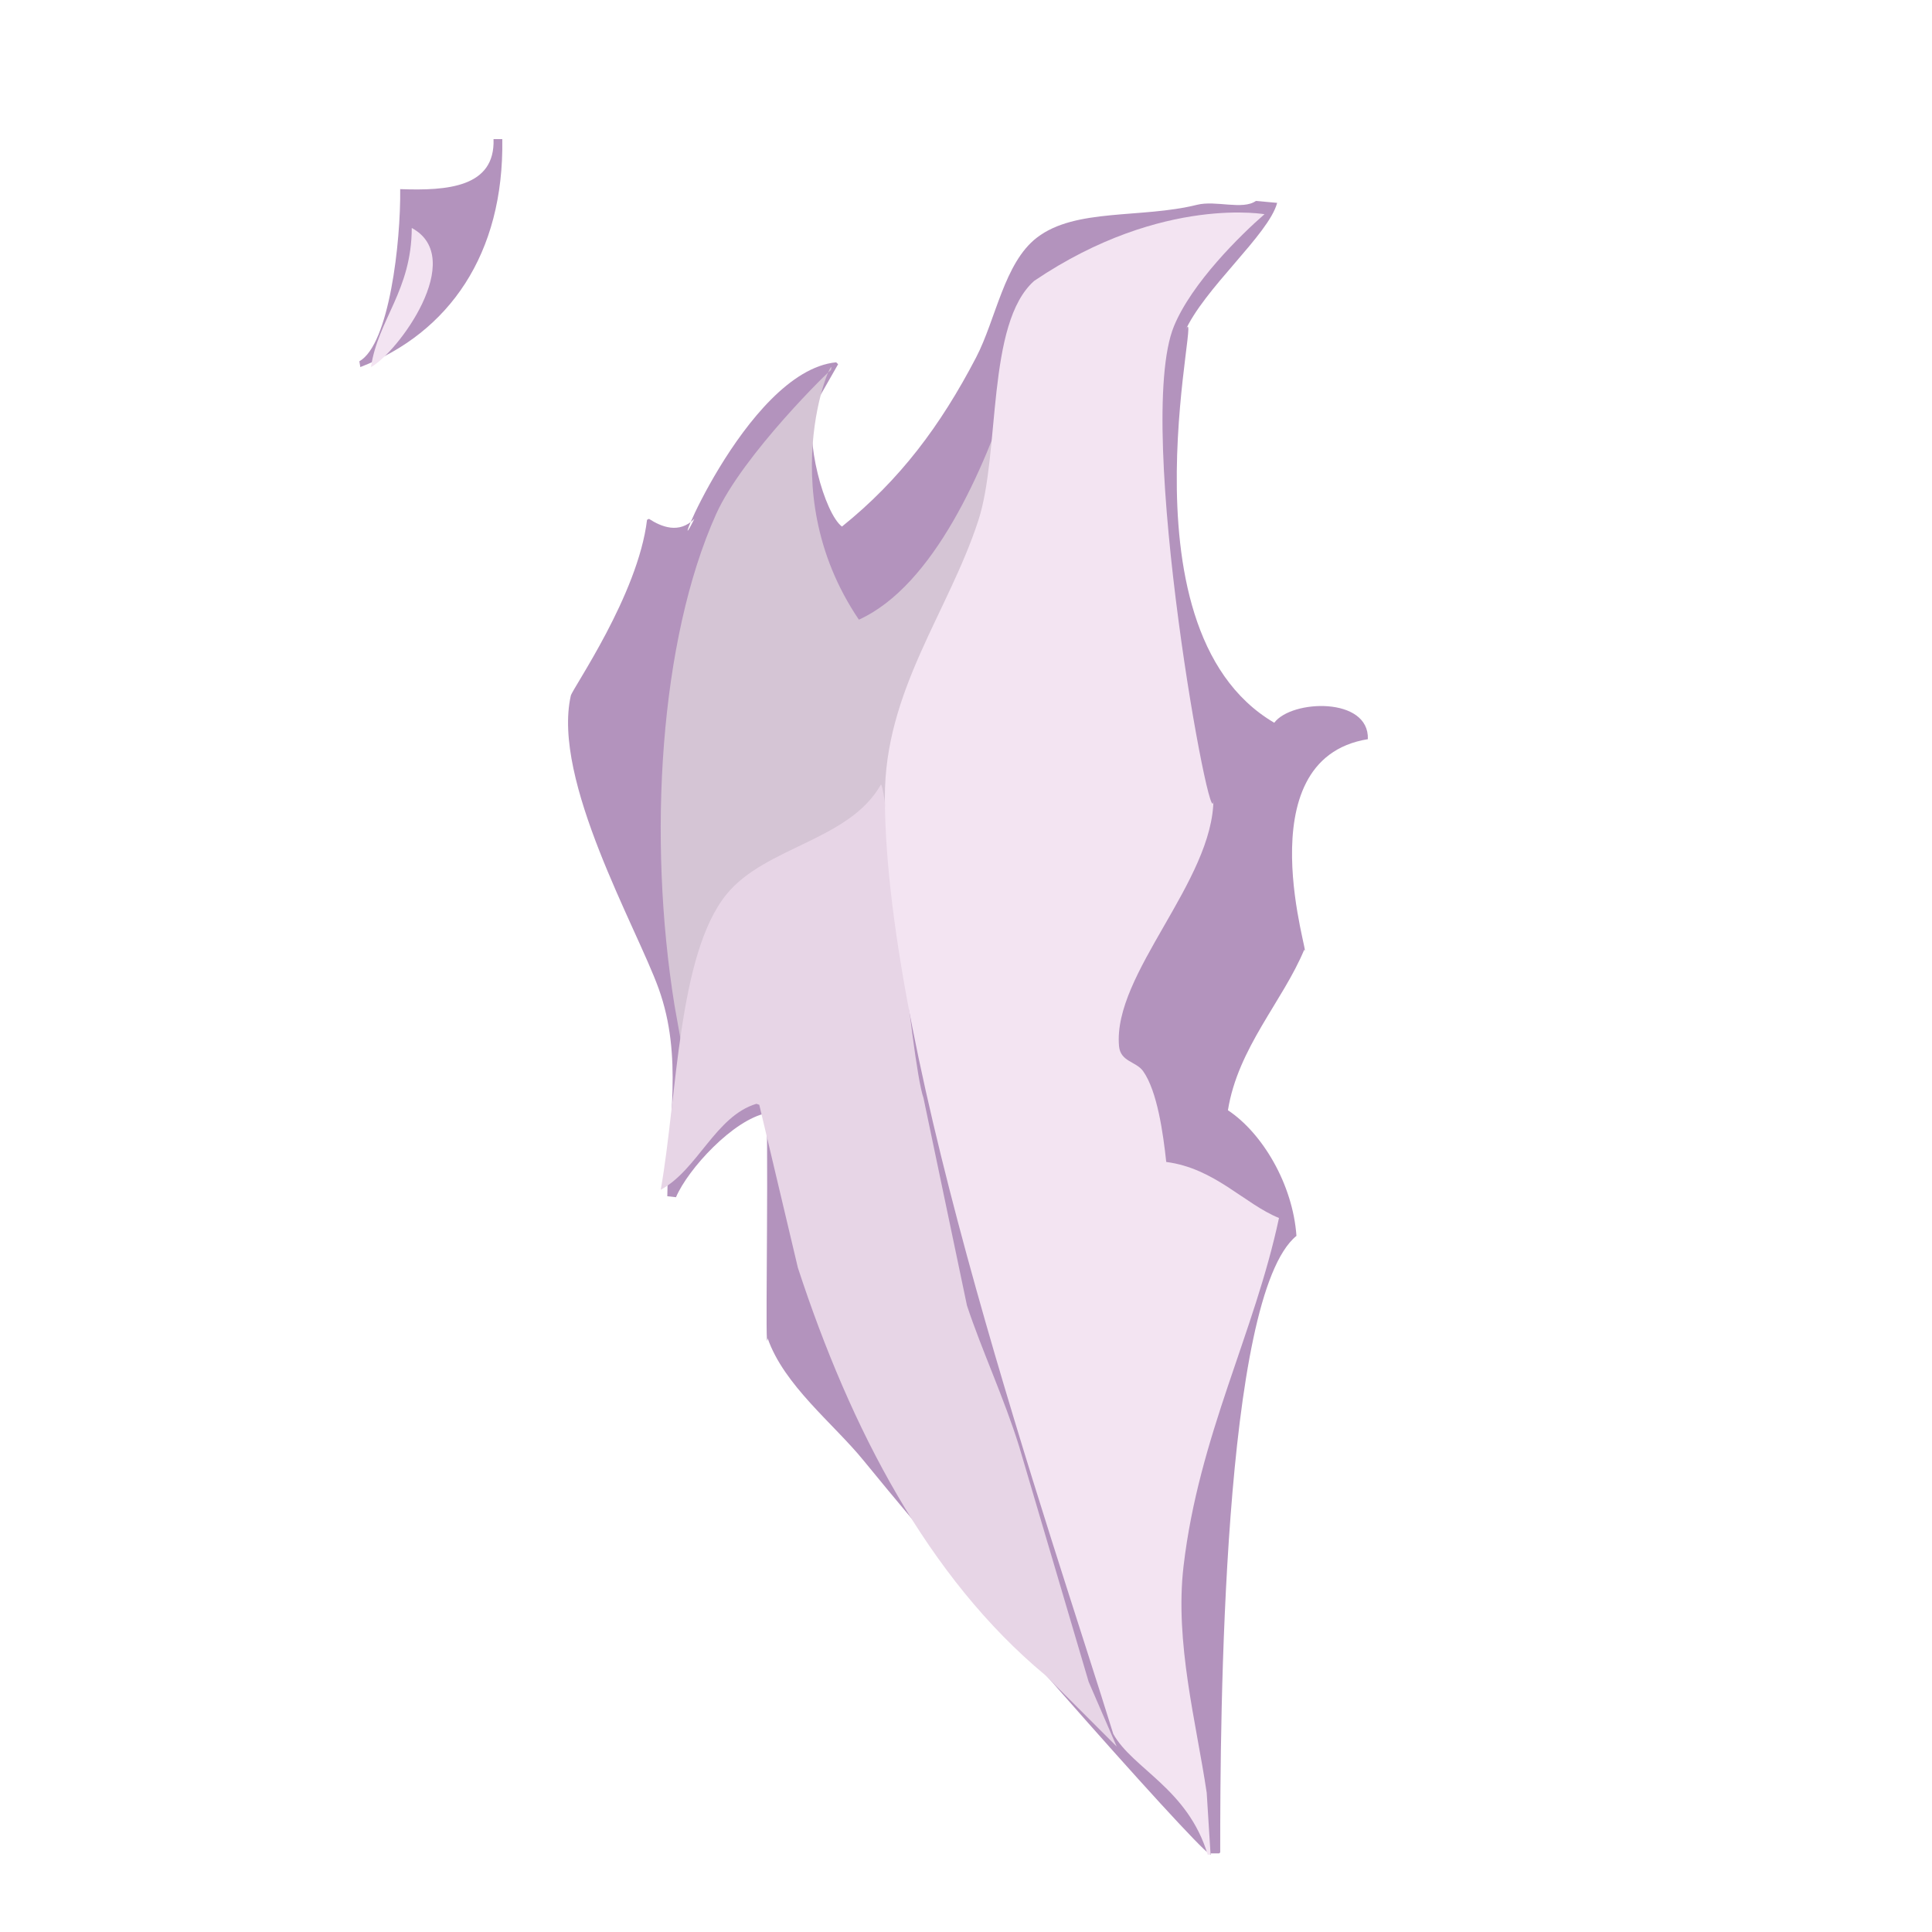
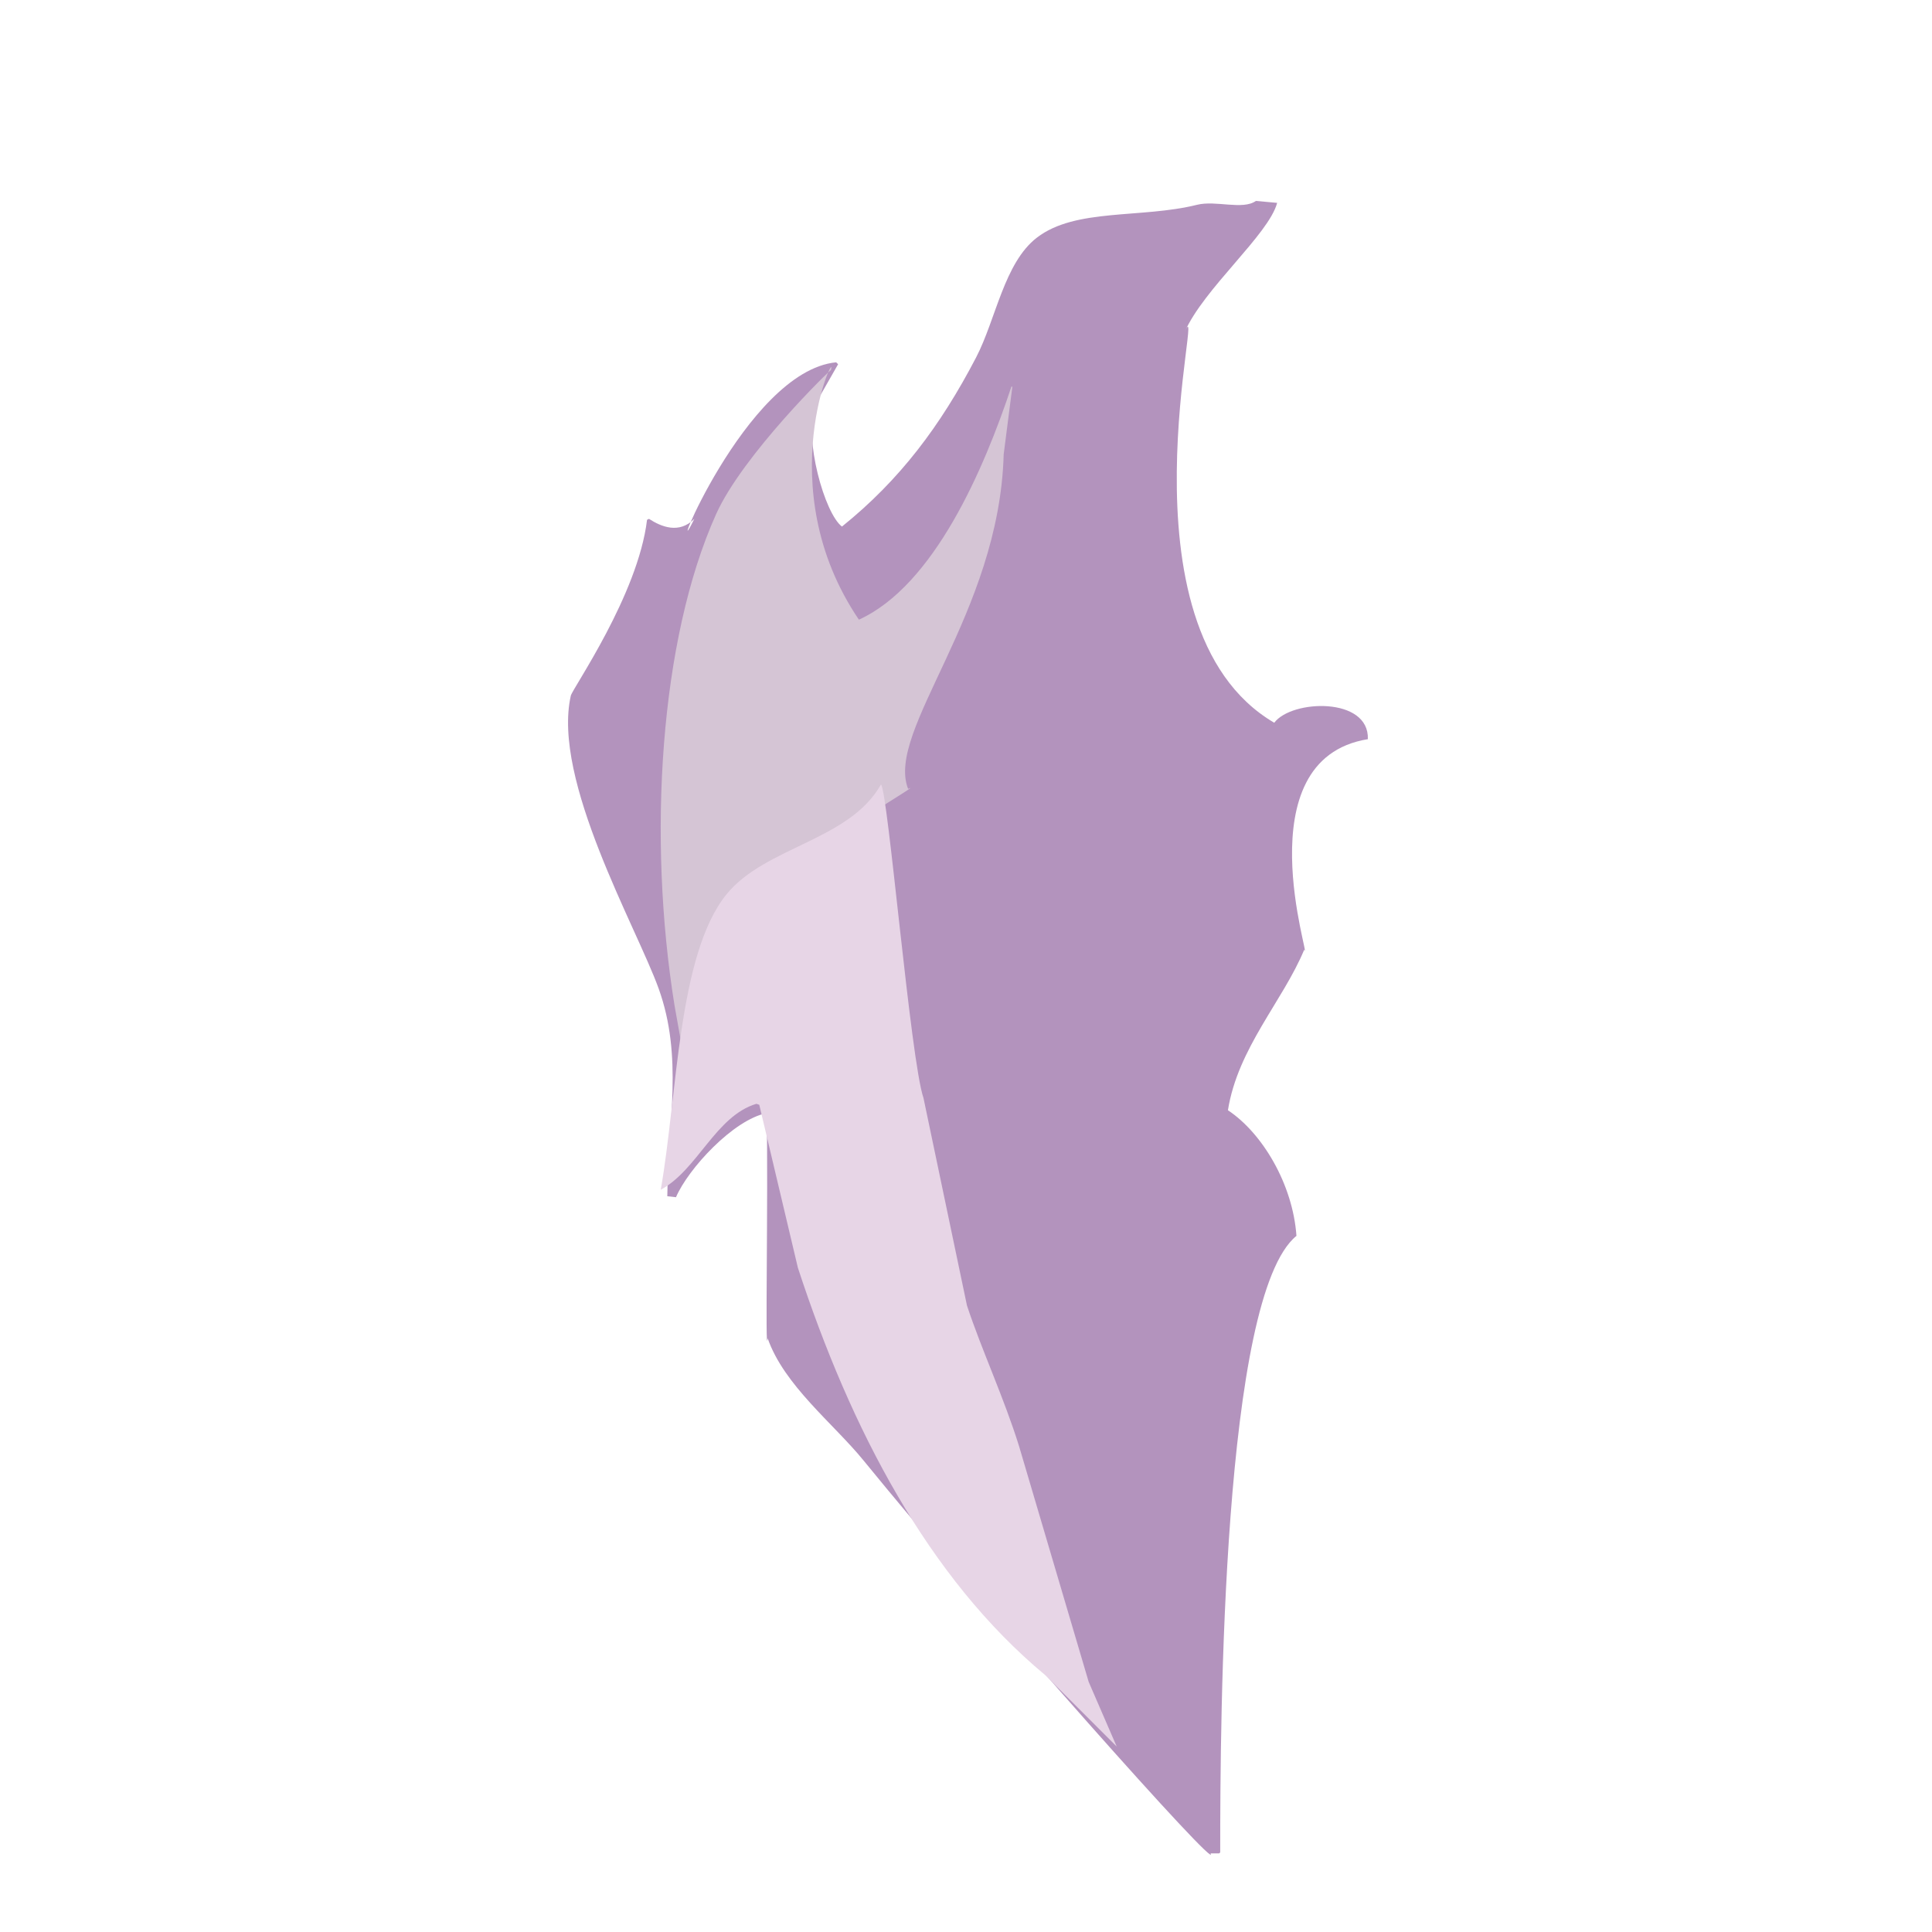
<svg xmlns="http://www.w3.org/2000/svg" width="500" height="500" fill-rule="evenodd">
  <path d="M325.031 52l5.494.5c-2.167 8.208-19.086 22.252-23.975 33.512 6.023-13.872-19.092 76.226 23.226 101.035 4.507-6.036 24.619-6.739 24.224 4.251-32.451 5.263-14.37 58.335-16.483 54.519-5.526 13.271-17.151 25.383-19.729 41.515 8.886 5.879 16.794 19.129 17.732 32.511-19.159 15.585-19.746 124.714-19.73 159.555l-.249.25h-2.248c2.83 5.813-57.462-61.991-89.9-101.785-7.676-9.415-20.483-19.34-24.724-31.511-.688 6.3.169-36.668-.25-58.27-8.595 1.657-20.344 14.417-23.475 21.757l-2.247-.25c.232-19.371 4.114-36.084-2.248-53.768-5.688-15.812-27.657-53.937-22.726-75.777.411-1.818 17.4-26.047 19.729-45.515l.5-.25c3.155 2.036 7.777 4 11.737 0-8.027 16.386 13.1-38.227 36.711-40.514l.5.5-5.994 10.5c-2.944 8.843 2.524 28.174 6.993 31.511 14.966-12.05 25.454-26 34.713-43.765 5.137-9.858 7.244-24.478 15.734-31.011 10-7.7 26.945-4.9 41.456-8.5 4.88-1.211 11.798 1.429 15.229-1z" fill="#b393bd" />
  <path d="M215.036 95.806c1.809-6.743-16.214 29.934 7.245 64.565 19.487-8.86 32.433-39.1 39.469-60.31h.25q-1.124 8.757-2.248 17.517c-1.124 41.407-30.678 71.5-24.731 86.586 4.53-2.2-19 11.684-33.974 22.523l8.993-4.5.25.251c-4.591 6.072-12.426 8.637-16.737 15.515-8.9 14.2-7.041 35.224-13.24 53.053h-.25q-2.746-15.389-5.495-30.781c-7.022-43.542-3.833-94.647 10.741-127.126 6.941-15.476 30.068-37.97 29.727-37.293z" fill="#d5c5d5" />
-   <path d="M127.727 36h2.265c.466 29.754-13.79 50.123-36.74 59L93 93.506c7.747-4.383 10.731-30.873 10.569-44.561 12.284.455 24.6-.492 24.158-12.945z" fill="#b393bd" />
-   <path d="M106.565 59c14.445 7.786-3.69 32.333-10.565 36 1.882-12.429 10.5-19.743 10.565-36z" fill="#f3e4f2" />
  <path d="M228 203c1.825 1.939 7.64 71.426 11 81.169q5.625 26.844 11.25 53.7c3.747 11.362 9.69 24.152 13.5 36.463q9 30.467 18 60.939L289 452l-18.5-18.481c-30.325-25.22-50.339-63.682-64-105.395l-10-42.207-.75-.25C185.2 288.813 180.517 302.8 171 307.9c4.292-24.241 4.422-60.918 17-76.424 10.074-12.424 31.829-13.898 40-28.476z" fill="#e7d5e6" />
-   <path d="M327.259 55.43c-6.13 5.32-18.833 17.777-23.442 29-10.494 25.57 10.225 136.742 10.225 122.275 0 21.352-26.083 45.33-24.441 64.01.361 4.1 4.417 3.942 6.235 6.5 3.672 5.168 5.2 16.18 5.986 23.5 12.565 1.623 20.208 10.857 29.178 14.5-6.338 29.827-20.71 56.263-24.689 90.015-2.339 19.836 3.318 40.7 5.985 58.759q.5 8 1 16h-.748c-5.147-17.11-19.426-22.224-24.44-31.255-16.097-52.077-58.917-174.525-59.108-242.279-.078-27.656 16.439-47.993 24.191-71.762 5.718-17.534 2.016-51 14.464-62.01 33.482-22.636 60.866-16.97 59.604-17.253z" fill="#f3e4f2" />
</svg>